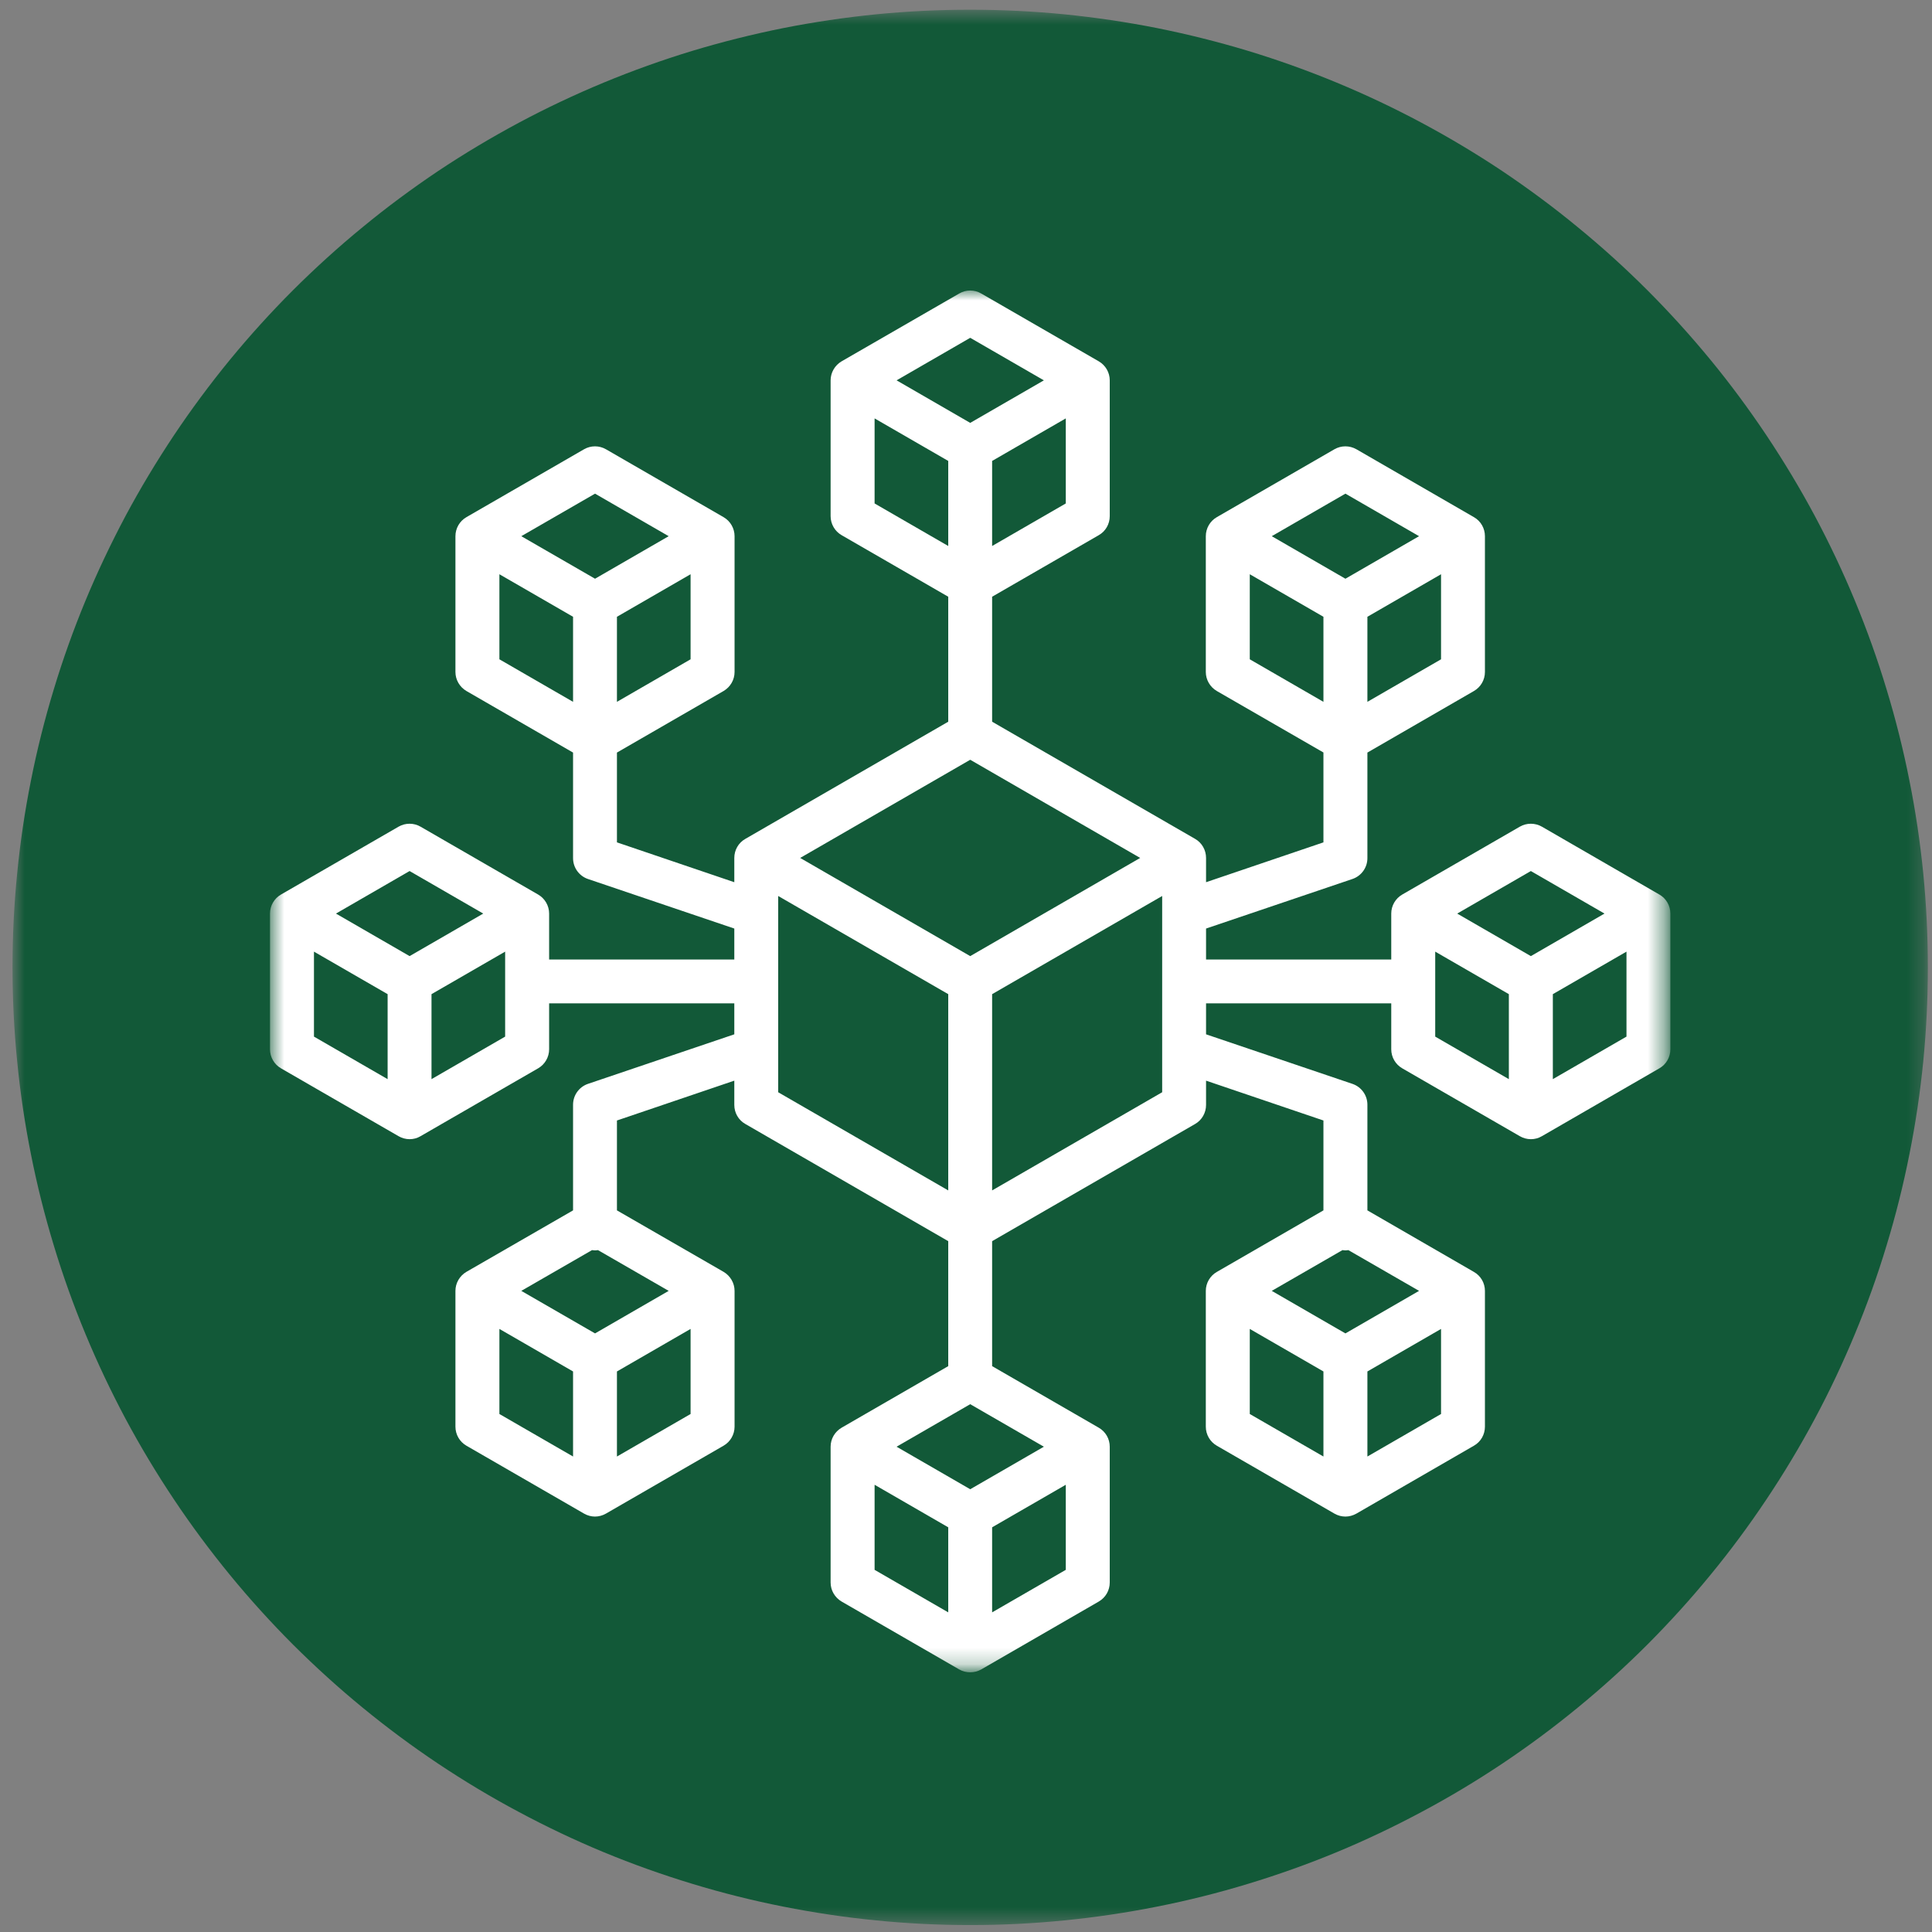
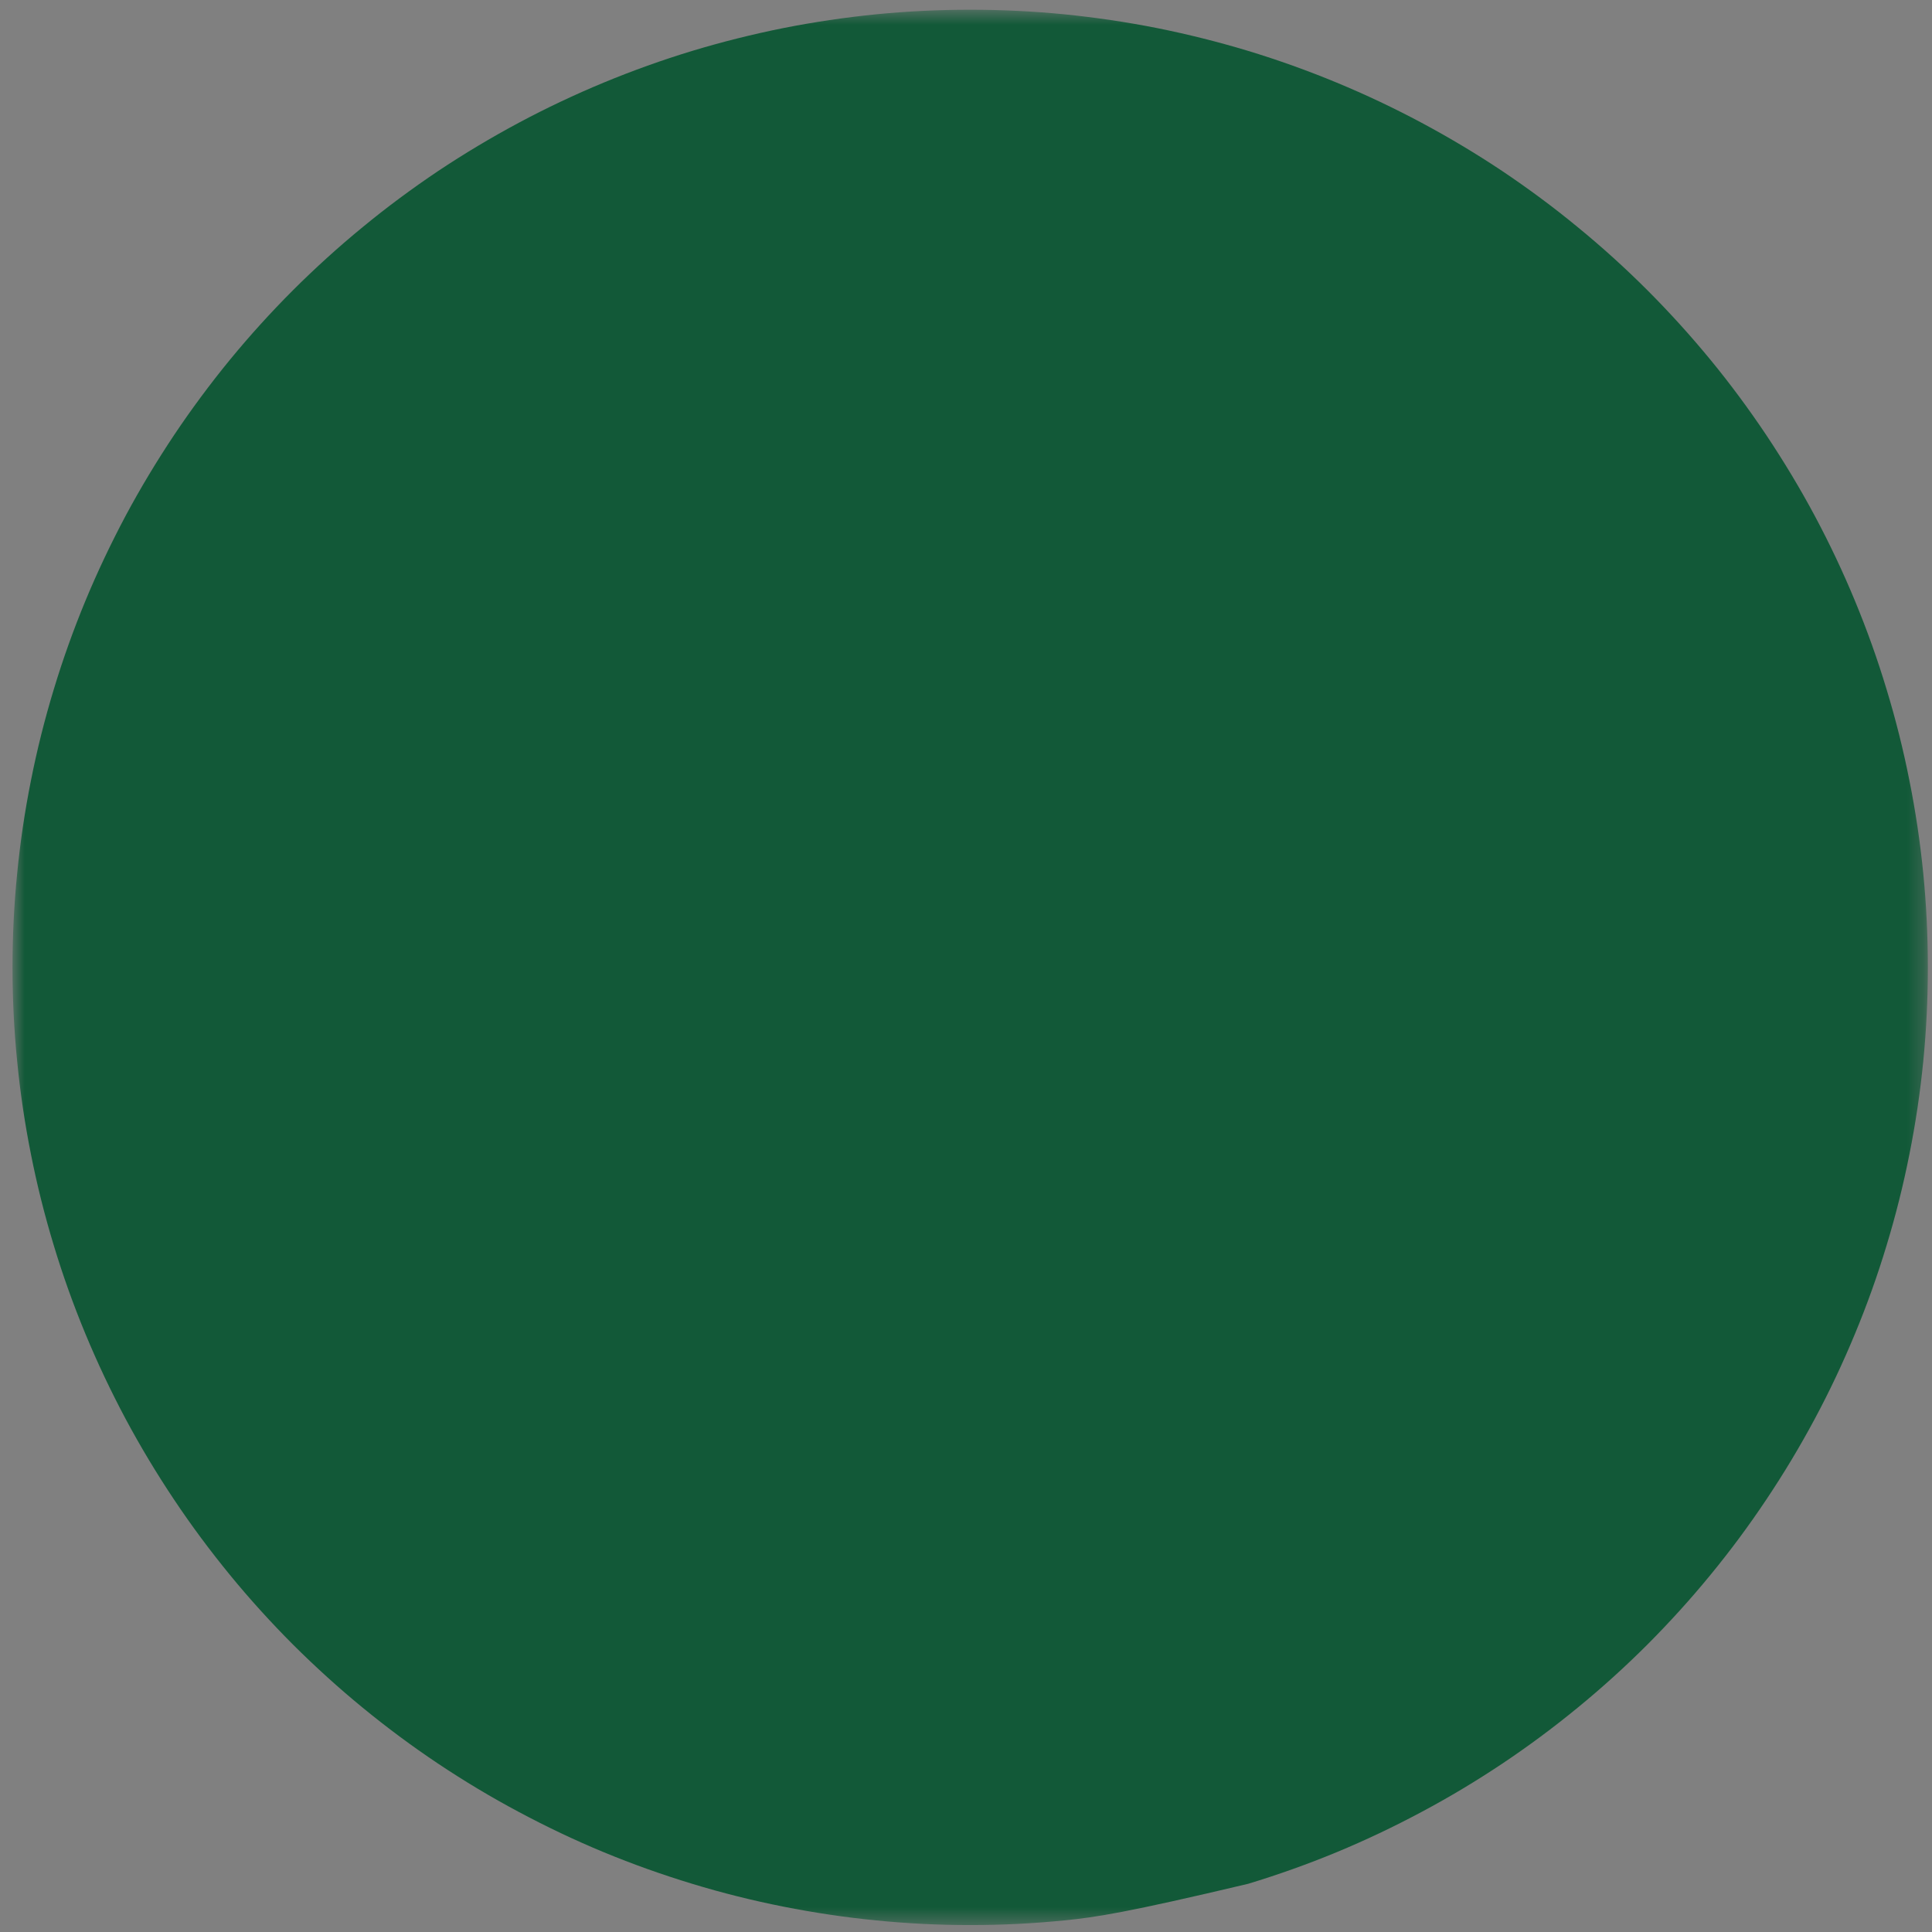
<svg xmlns="http://www.w3.org/2000/svg" width="119" height="119" viewBox="0 0 119 119" fill="none">
  <rect x="0" y="0" width="119" height="119" fill="#808080" stroke="none" />
  <mask id="mask0_26_6" style="mask-type:luminance" maskUnits="userSpaceOnUse" x="0" y="0" width="119" height="119">
    <path d="M0.771 0.599H118.713V118.542H0.771V0.599Z" fill="white" />
  </mask>
  <g mask="url(#mask0_26_6)">
-     <path d="M118.745 59.583C118.745 61.516 118.651 63.443 118.463 65.365C118.271 67.286 117.99 69.198 117.609 71.094C117.234 72.99 116.766 74.859 116.203 76.708C115.646 78.557 114.995 80.375 114.255 82.156C113.516 83.943 112.693 85.688 111.781 87.391C110.87 89.094 109.875 90.75 108.802 92.354C107.729 93.963 106.583 95.51 105.354 97.005C104.13 98.5 102.833 99.927 101.469 101.297C100.104 102.661 98.672 103.958 97.177 105.182C95.687 106.406 94.135 107.557 92.531 108.63C90.922 109.703 89.266 110.698 87.562 111.604C85.859 112.516 84.115 113.344 82.333 114.083C80.547 114.823 78.729 115.469 76.88 116.031C75.031 116.594 73.161 117.062 71.266 117.437C69.37 117.812 67.463 118.099 65.542 118.286C63.62 118.479 61.687 118.573 59.76 118.573C57.828 118.573 55.901 118.479 53.974 118.286C52.052 118.099 50.146 117.812 48.25 117.437C46.354 117.062 44.484 116.594 42.635 116.031C40.786 115.469 38.969 114.823 37.182 114.083C35.401 113.344 33.656 112.516 31.953 111.604C30.25 110.698 28.594 109.703 26.984 108.63C25.38 107.557 23.828 106.406 22.338 105.182C20.844 103.958 19.417 102.661 18.047 101.297C16.682 99.927 15.385 98.5 14.161 97.005C12.937 95.51 11.786 93.963 10.713 92.354C9.641 90.75 8.646 89.094 7.734 87.391C6.828 85.688 6 83.943 5.26 82.156C4.521 80.375 3.87 78.557 3.312 76.708C2.75 74.859 2.281 72.99 1.906 71.094C1.526 69.198 1.245 67.286 1.057 65.365C0.865 63.443 0.771 61.516 0.771 59.583C0.771 57.651 0.865 55.724 1.057 53.802C1.245 51.88 1.526 49.974 1.906 48.078C2.281 46.182 2.75 44.312 3.312 42.464C3.87 40.615 4.521 38.797 5.26 37.01C6 35.224 6.828 33.484 7.734 31.776C8.646 30.073 9.641 28.422 10.713 26.812C11.786 25.208 12.937 23.656 14.161 22.161C15.385 20.672 16.682 19.24 18.047 17.875C19.417 16.51 20.844 15.213 22.338 13.99C23.828 12.76 25.38 11.615 26.984 10.536C28.594 9.464 30.25 8.474 31.953 7.562C33.656 6.651 35.401 5.828 37.182 5.089C38.969 4.349 40.786 3.698 42.635 3.135C44.484 2.578 46.354 2.109 48.25 1.729C50.146 1.354 52.052 1.073 53.974 0.88C55.901 0.693 57.828 0.599 59.76 0.599C61.687 0.599 63.62 0.693 65.542 0.88C67.463 1.073 69.37 1.354 71.266 1.729C73.161 2.109 75.031 2.578 76.88 3.135C78.729 3.698 80.547 4.349 82.333 5.089C84.115 5.828 85.859 6.651 87.562 7.562C89.266 8.474 90.922 9.464 92.531 10.536C94.135 11.615 95.687 12.76 97.177 13.99C98.672 15.213 100.104 16.51 101.469 17.875C102.833 19.24 104.13 20.672 105.354 22.161C106.583 23.656 107.729 25.208 108.802 26.812C109.875 28.422 110.87 30.073 111.781 31.776C112.693 33.484 113.516 35.224 114.255 37.01C114.995 38.797 115.646 40.615 116.203 42.464C116.766 44.312 117.234 46.182 117.609 48.078C117.99 49.974 118.271 51.88 118.463 53.802C118.651 55.724 118.745 57.651 118.745 59.583Z" fill="#125938" />
+     <path d="M118.745 59.583C118.745 61.516 118.651 63.443 118.463 65.365C118.271 67.286 117.99 69.198 117.609 71.094C117.234 72.99 116.766 74.859 116.203 76.708C115.646 78.557 114.995 80.375 114.255 82.156C113.516 83.943 112.693 85.688 111.781 87.391C110.87 89.094 109.875 90.75 108.802 92.354C107.729 93.963 106.583 95.51 105.354 97.005C104.13 98.5 102.833 99.927 101.469 101.297C100.104 102.661 98.672 103.958 97.177 105.182C95.687 106.406 94.135 107.557 92.531 108.63C90.922 109.703 89.266 110.698 87.562 111.604C85.859 112.516 84.115 113.344 82.333 114.083C80.547 114.823 78.729 115.469 76.88 116.031C69.37 117.812 67.463 118.099 65.542 118.286C63.62 118.479 61.687 118.573 59.76 118.573C57.828 118.573 55.901 118.479 53.974 118.286C52.052 118.099 50.146 117.812 48.25 117.437C46.354 117.062 44.484 116.594 42.635 116.031C40.786 115.469 38.969 114.823 37.182 114.083C35.401 113.344 33.656 112.516 31.953 111.604C30.25 110.698 28.594 109.703 26.984 108.63C25.38 107.557 23.828 106.406 22.338 105.182C20.844 103.958 19.417 102.661 18.047 101.297C16.682 99.927 15.385 98.5 14.161 97.005C12.937 95.51 11.786 93.963 10.713 92.354C9.641 90.75 8.646 89.094 7.734 87.391C6.828 85.688 6 83.943 5.26 82.156C4.521 80.375 3.87 78.557 3.312 76.708C2.75 74.859 2.281 72.99 1.906 71.094C1.526 69.198 1.245 67.286 1.057 65.365C0.865 63.443 0.771 61.516 0.771 59.583C0.771 57.651 0.865 55.724 1.057 53.802C1.245 51.88 1.526 49.974 1.906 48.078C2.281 46.182 2.75 44.312 3.312 42.464C3.87 40.615 4.521 38.797 5.26 37.01C6 35.224 6.828 33.484 7.734 31.776C8.646 30.073 9.641 28.422 10.713 26.812C11.786 25.208 12.937 23.656 14.161 22.161C15.385 20.672 16.682 19.24 18.047 17.875C19.417 16.51 20.844 15.213 22.338 13.99C23.828 12.76 25.38 11.615 26.984 10.536C28.594 9.464 30.25 8.474 31.953 7.562C33.656 6.651 35.401 5.828 37.182 5.089C38.969 4.349 40.786 3.698 42.635 3.135C44.484 2.578 46.354 2.109 48.25 1.729C50.146 1.354 52.052 1.073 53.974 0.88C55.901 0.693 57.828 0.599 59.76 0.599C61.687 0.599 63.62 0.693 65.542 0.88C67.463 1.073 69.37 1.354 71.266 1.729C73.161 2.109 75.031 2.578 76.88 3.135C78.729 3.698 80.547 4.349 82.333 5.089C84.115 5.828 85.859 6.651 87.562 7.562C89.266 8.474 90.922 9.464 92.531 10.536C94.135 11.615 95.687 12.76 97.177 13.99C98.672 15.213 100.104 16.51 101.469 17.875C102.833 19.24 104.13 20.672 105.354 22.161C106.583 23.656 107.729 25.208 108.802 26.812C109.875 28.422 110.87 30.073 111.781 31.776C112.693 33.484 113.516 35.224 114.255 37.01C114.995 38.797 115.646 40.615 116.203 42.464C116.766 44.312 117.234 46.182 117.609 48.078C117.99 49.974 118.271 51.88 118.463 53.802C118.651 55.724 118.745 57.651 118.745 59.583Z" fill="#125938" />
  </g>
  <mask id="mask1_26_6" style="mask-type:luminance" maskUnits="userSpaceOnUse" x="16" y="17" width="87" height="86">
-     <path d="M16.63 17.828H102.588V102.786H16.63V17.828Z" fill="white" />
-   </mask>
+     </mask>
  <g mask="url(#mask1_26_6)">
-     <path d="M102.208 55.099L94.969 50.917C94.547 50.677 94.031 50.677 93.615 50.917L86.37 55.099C85.953 55.339 85.693 55.786 85.693 56.271V59.099H74.286V57.193L83.302 54.141C83.854 53.953 84.224 53.438 84.224 52.859V46.354L90.786 42.562C91.208 42.318 91.463 41.875 91.463 41.391V33.026C91.463 32.542 91.208 32.094 90.786 31.854L83.547 27.672C83.125 27.432 82.609 27.432 82.193 27.672L74.948 31.854C74.531 32.094 74.271 32.542 74.271 33.026V41.391C74.271 41.87 74.531 42.318 74.948 42.562L81.516 46.349V51.885L74.286 54.339V52.844C74.286 52.359 74.031 51.911 73.615 51.672L61.109 44.453V36.755L67.677 32.964C68.099 32.724 68.354 32.276 68.354 31.792V23.427C68.354 22.948 68.099 22.5 67.677 22.255L60.437 18.078C60.016 17.833 59.5 17.833 59.083 18.078L51.839 22.255C51.422 22.5 51.161 22.948 51.161 23.427V31.792C51.161 32.276 51.422 32.724 51.839 32.964L58.406 36.755V44.453L45.906 51.672C45.484 51.911 45.229 52.359 45.229 52.844V54.339L38 51.885V46.354L44.568 42.562C44.984 42.318 45.245 41.875 45.245 41.391V33.026C45.245 32.542 44.984 32.094 44.568 31.854L37.323 27.672C36.906 27.432 36.391 27.432 35.974 27.672L28.729 31.854C28.312 32.094 28.052 32.542 28.052 33.026V41.391C28.052 41.87 28.312 42.318 28.729 42.562L35.297 46.354V52.859C35.297 53.438 35.667 53.953 36.214 54.141L45.229 57.193V59.099H33.823V56.271C33.823 55.786 33.562 55.339 33.146 55.099L25.901 50.917C25.484 50.677 24.969 50.677 24.552 50.917L17.307 55.099C16.89 55.339 16.63 55.786 16.63 56.271V64.63C16.63 65.115 16.89 65.562 17.307 65.802L24.552 69.984C24.76 70.104 24.995 70.167 25.229 70.167C25.458 70.167 25.693 70.109 25.901 69.984L33.146 65.802C33.562 65.562 33.823 65.115 33.823 64.63V61.802H45.229V63.708L36.214 66.76C35.667 66.948 35.297 67.463 35.297 68.042V74.552L28.729 78.338C28.312 78.583 28.052 79.031 28.052 79.51V87.875C28.052 88.359 28.312 88.807 28.729 89.047L35.974 93.229C36.182 93.349 36.417 93.412 36.646 93.412C36.88 93.412 37.114 93.349 37.323 93.229L44.568 89.047C44.984 88.807 45.245 88.359 45.245 87.875V79.51C45.245 79.031 44.984 78.583 44.568 78.338L38 74.552V69.016L45.229 66.562V68.057C45.229 68.542 45.484 68.99 45.906 69.229L58.406 76.448V84.146L51.839 87.938C51.422 88.182 51.161 88.625 51.161 89.109V97.474C51.161 97.958 51.422 98.401 51.839 98.646L59.083 102.828C59.292 102.948 59.526 103.005 59.76 103.005C59.989 103.005 60.224 102.948 60.437 102.828L67.677 98.646C68.099 98.401 68.354 97.958 68.354 97.474V89.109C68.354 88.625 68.099 88.182 67.677 87.938L61.109 84.146V76.448L73.615 69.229C74.031 68.99 74.286 68.542 74.286 68.057V66.562L81.516 69.016V74.552L74.948 78.344C74.531 78.583 74.271 79.031 74.271 79.51V87.875C74.271 88.359 74.531 88.807 74.948 89.047L82.193 93.229C82.401 93.349 82.635 93.412 82.87 93.412C83.104 93.412 83.333 93.349 83.547 93.229L90.786 89.047C91.208 88.807 91.463 88.359 91.463 87.875V79.51C91.463 79.031 91.208 78.583 90.786 78.344L84.224 74.552V68.042C84.224 67.463 83.854 66.948 83.302 66.76L74.286 63.708V61.802H85.693V64.63C85.693 65.115 85.953 65.562 86.37 65.802L93.615 69.984C93.823 70.104 94.057 70.167 94.292 70.167C94.526 70.167 94.755 70.109 94.969 69.984L102.208 65.802C102.63 65.562 102.885 65.115 102.885 64.63V56.271C102.885 55.786 102.63 55.339 102.208 55.099ZM84.224 43.229V37.99L88.76 35.37V40.609L84.224 43.229ZM82.87 30.406L87.406 33.026L82.87 35.646L78.333 33.026L82.87 30.406ZM76.979 35.37L81.516 37.99V43.229L76.979 40.609V35.37ZM38 43.229V37.99L42.536 35.37V40.609L38 43.229ZM36.651 30.406L41.187 33.026L36.651 35.646L32.109 33.026L36.651 30.406ZM30.76 35.37L35.297 37.99V43.229L30.76 40.609V35.37ZM25.229 53.651L29.765 56.271L25.229 58.891L20.693 56.271L25.229 53.651ZM19.338 58.615L23.875 61.234V66.469L19.338 63.849V58.615ZM31.114 63.849L26.578 66.469V61.234L31.114 58.615V63.849ZM41.187 79.51L36.651 82.13L32.109 79.51L36.464 77C36.526 77.005 36.589 77.016 36.651 77.016C36.714 77.016 36.771 77.005 36.833 77L41.187 79.51ZM30.76 81.854L35.297 84.474V89.713L30.76 87.094V81.854ZM38 89.713V84.474L42.536 81.854V87.094L38 89.713ZM82.87 77.016C82.932 77.016 82.99 77.005 83.052 77L87.406 79.51L82.87 82.13L78.333 79.51L82.687 77C82.745 77.005 82.807 77.016 82.87 77.016ZM76.979 81.854L81.516 84.474V89.713L76.979 87.094V81.854ZM84.224 89.713V84.474L88.76 81.854V87.094L84.224 89.713ZM59.76 91.729L55.224 89.109L59.76 86.49L64.297 89.109L59.76 91.729ZM59.76 58.891L49.286 52.844L59.76 46.797L70.229 52.844L59.76 58.891ZM61.109 33.63V28.391L65.646 25.771V31.01L61.109 33.63ZM59.76 20.807L64.297 23.427L59.76 26.047L55.224 23.427L59.76 20.807ZM53.87 31.01V25.771L58.406 28.391V33.63L53.87 31.01ZM47.932 67.276V55.188L58.406 61.234V73.323L47.932 67.276ZM53.87 91.453L58.406 94.073V99.312L53.87 96.693V91.453ZM61.109 99.312V94.073L65.646 91.453V96.693L61.109 99.312ZM71.583 67.276L61.109 73.323V61.234L71.583 55.188V67.276ZM94.292 53.651L98.828 56.271L94.292 58.891L89.755 56.271L94.292 53.651ZM88.401 58.615L92.937 61.234V66.469L88.401 63.849V58.615ZM95.646 66.469V61.234L100.182 58.615V63.849L95.646 66.469Z" fill="white" />
-   </g>
+     </g>
</svg>